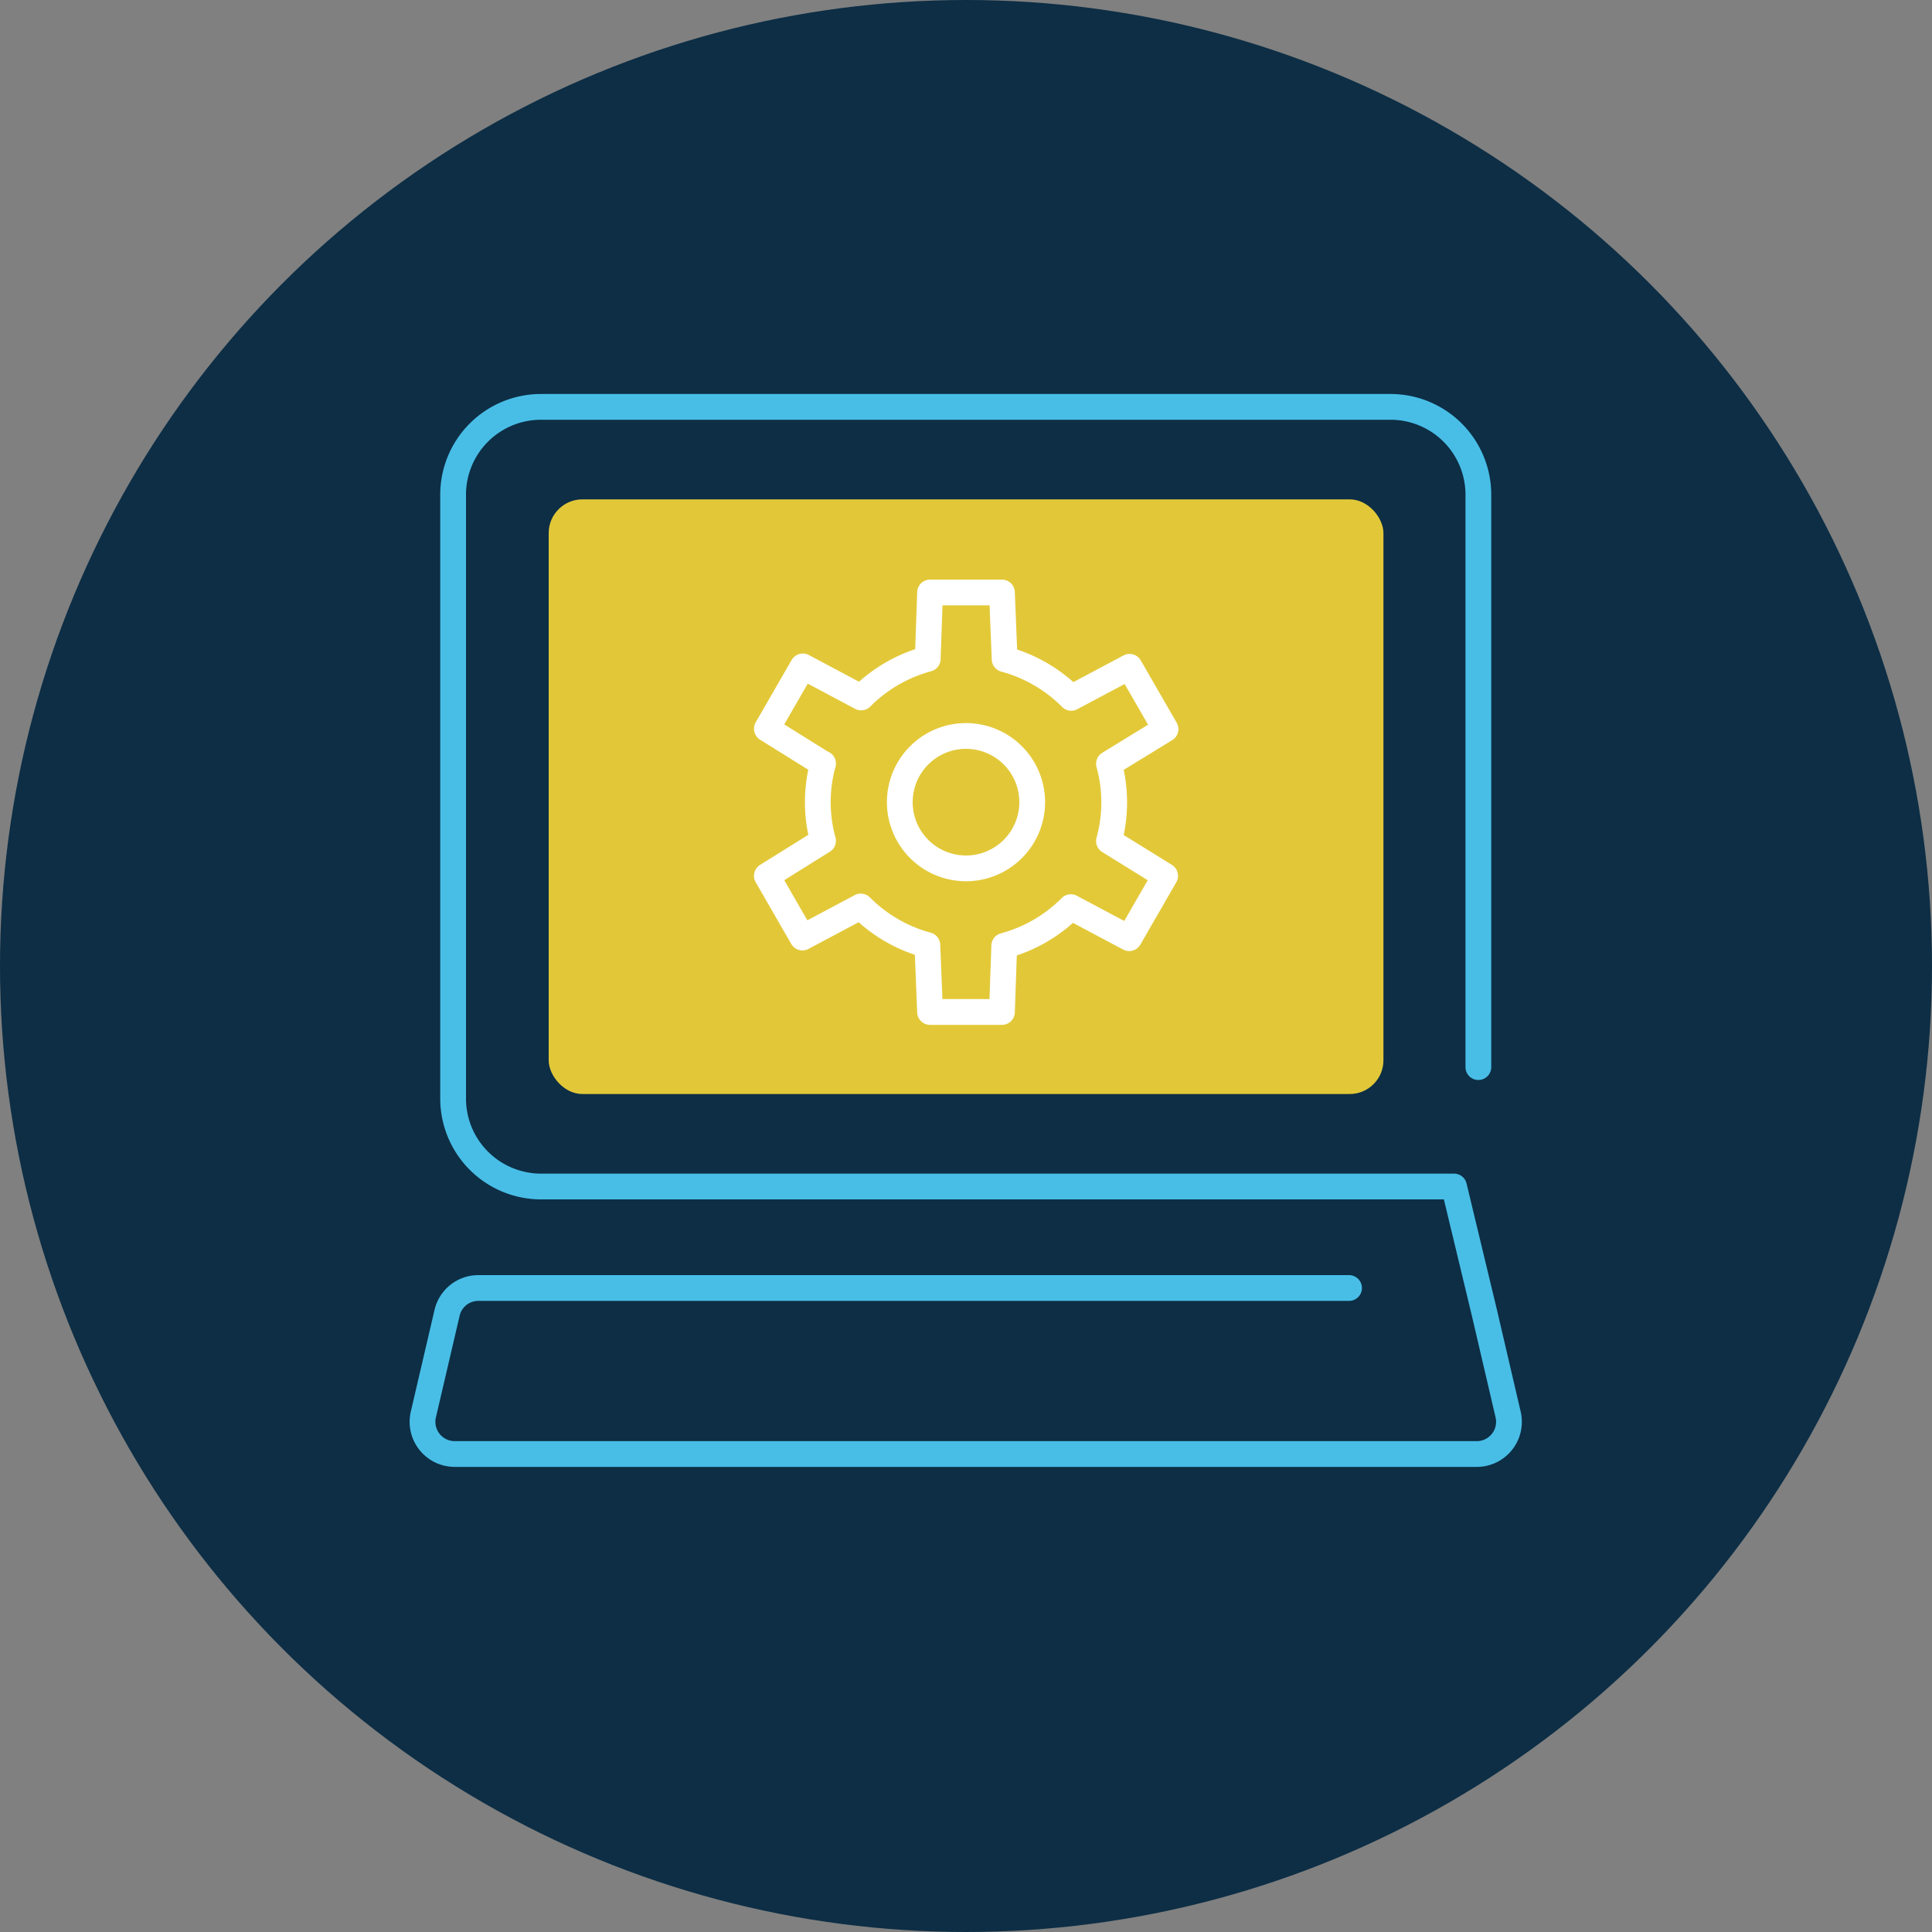
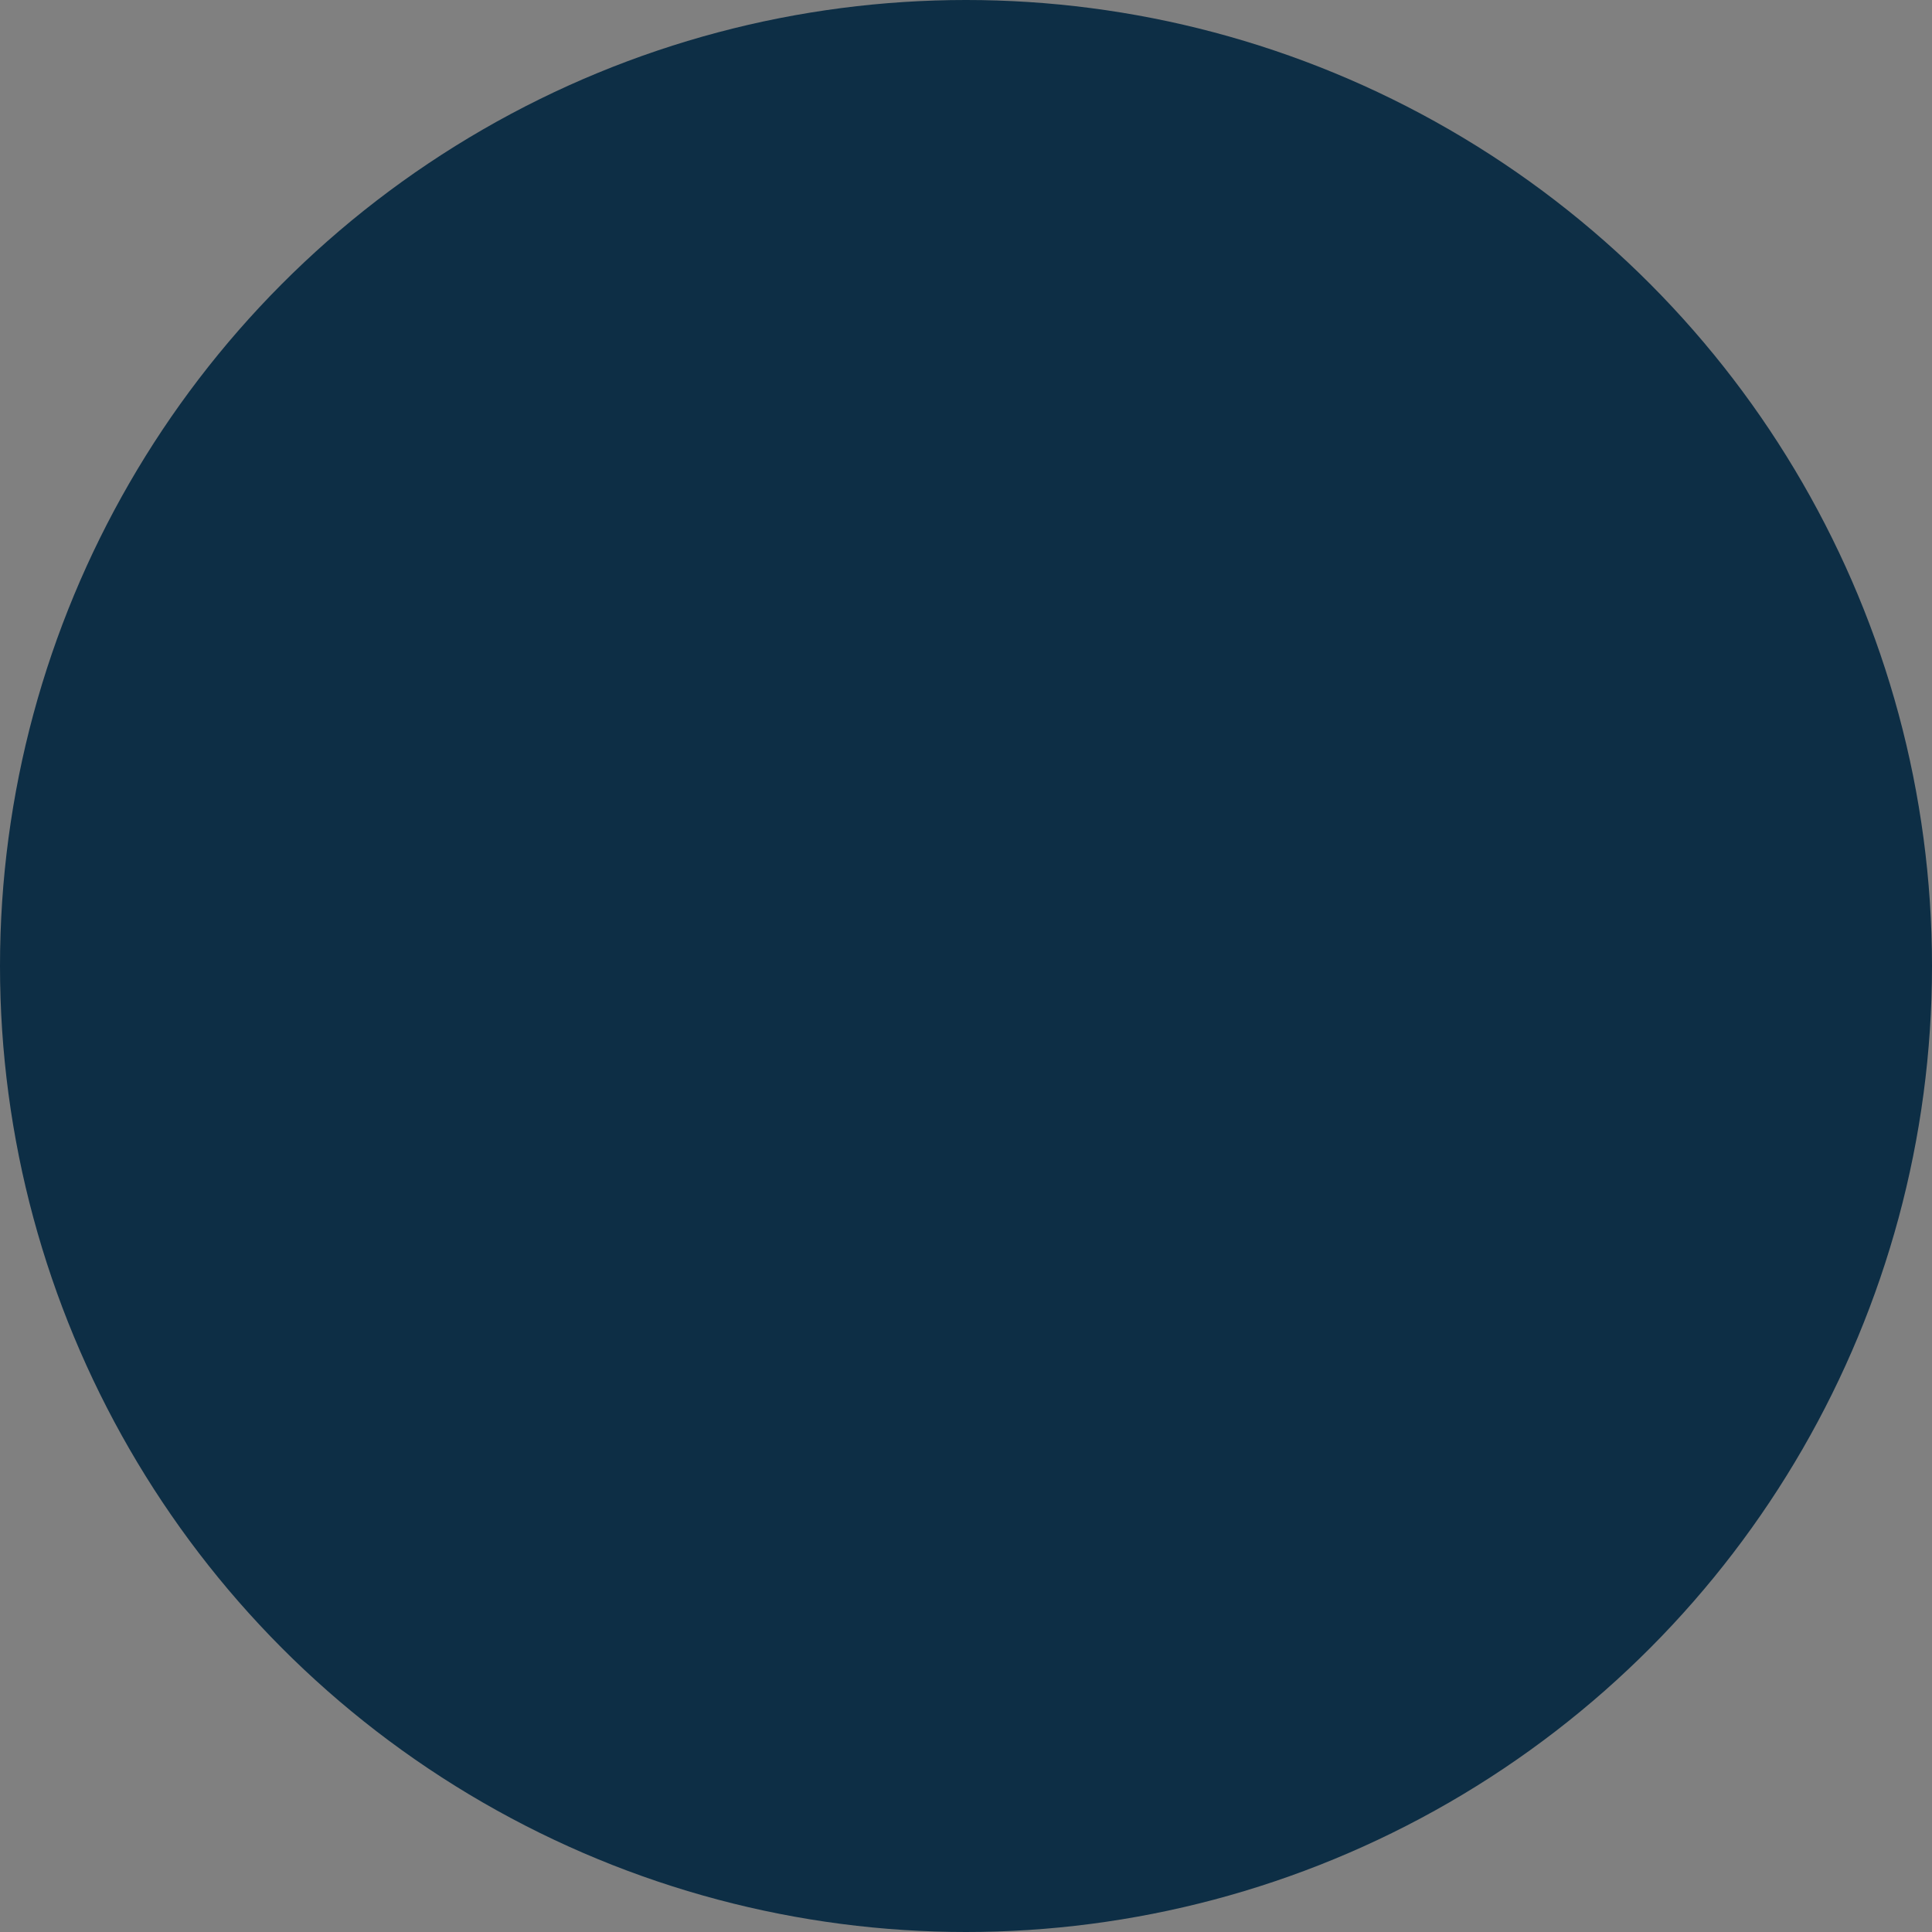
<svg xmlns="http://www.w3.org/2000/svg" id="Layer_1" data-name="Layer 1" viewBox="0 0 150 150">
  <rect x="0" y="0" width="150" height="150" fill="#808080" stroke="none" />
  <defs>
    <style>.cls-1{fill:#0d2e45;}.cls-2{fill:#e2c838;}.cls-3{fill:none;stroke:#48bee7;}.cls-3,.cls-4{stroke-linecap:round;stroke-linejoin:round;stroke-width:2px;}.cls-4{fill:#e3c938;stroke:#fff;}</style>
  </defs>
  <title>CoatRack_V3</title>
  <circle class="cls-1" cx="75" cy="75" r="75" />
-   <rect class="cls-2" x="42.6" y="38.77" width="64.81" height="46.17" rx="2.62" ry="2.62" />
-   <path class="cls-3" d="M114.78,82.85V38.41A6.82,6.82,0,0,0,108,31.59H42a6.82,6.82,0,0,0-6.82,6.82V85.29A6.83,6.83,0,0,0,42,92.12h70.89l2.35,9.77,1.85,7.93a2.5,2.5,0,0,1-2.43,3.07H35.3a2.5,2.5,0,0,1-2.43-3.07l1.85-7.93A2.49,2.49,0,0,1,37.15,100h67.59" />
-   <path class="cls-4" d="M63.9,59.3l-4.36-2.72,2.79-4.84,4.53,2.41a11.51,11.51,0,0,1,5.17-3L72.21,46h5.58L78,51.18a11.51,11.51,0,0,1,5.17,3l4.53-2.41,2.79,4.84L86.1,59.3a11.3,11.3,0,0,1,0,6L90.46,68l-2.79,4.84-4.53-2.41a11.51,11.51,0,0,1-5.17,3l-.18,5.14H72.21L72,73.38a11.51,11.51,0,0,1-5.17-3l-4.53,2.41L59.54,68l4.36-2.72a11.3,11.3,0,0,1,0-6ZM75,67.42a5.14,5.14,0,1,0-5.14-5.14A5.14,5.14,0,0,0,75,67.42Z" />
</svg>